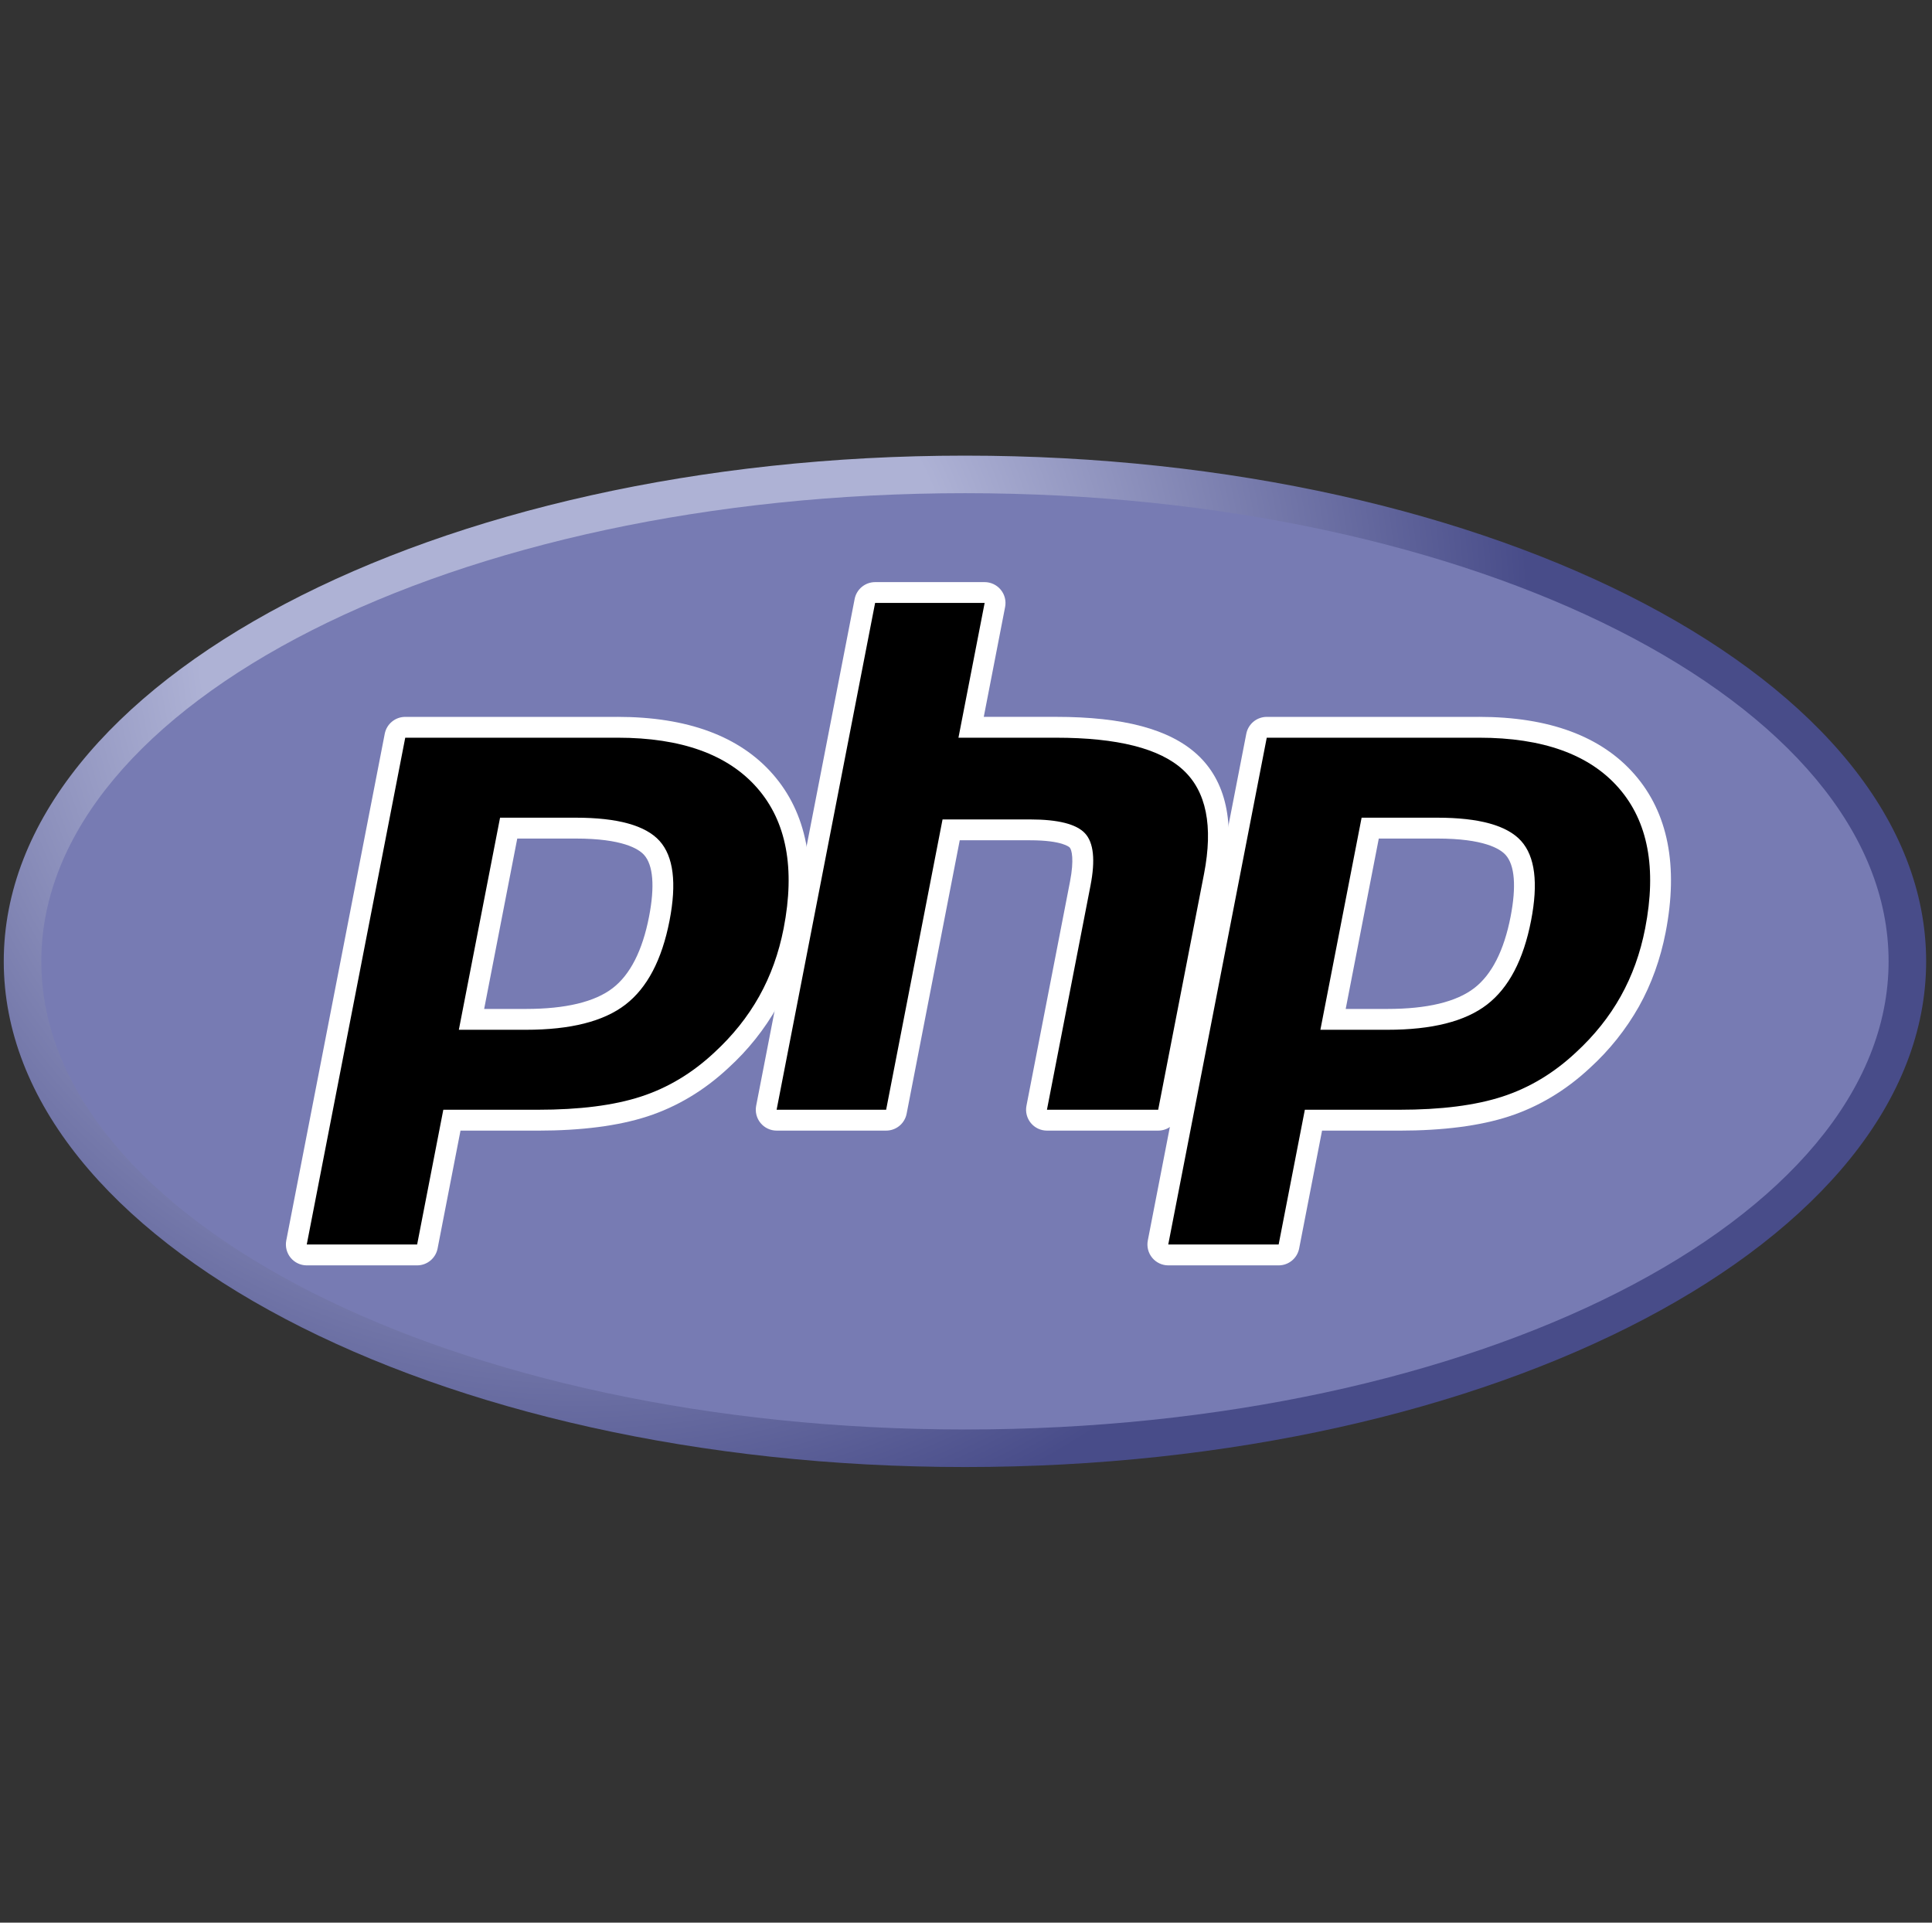
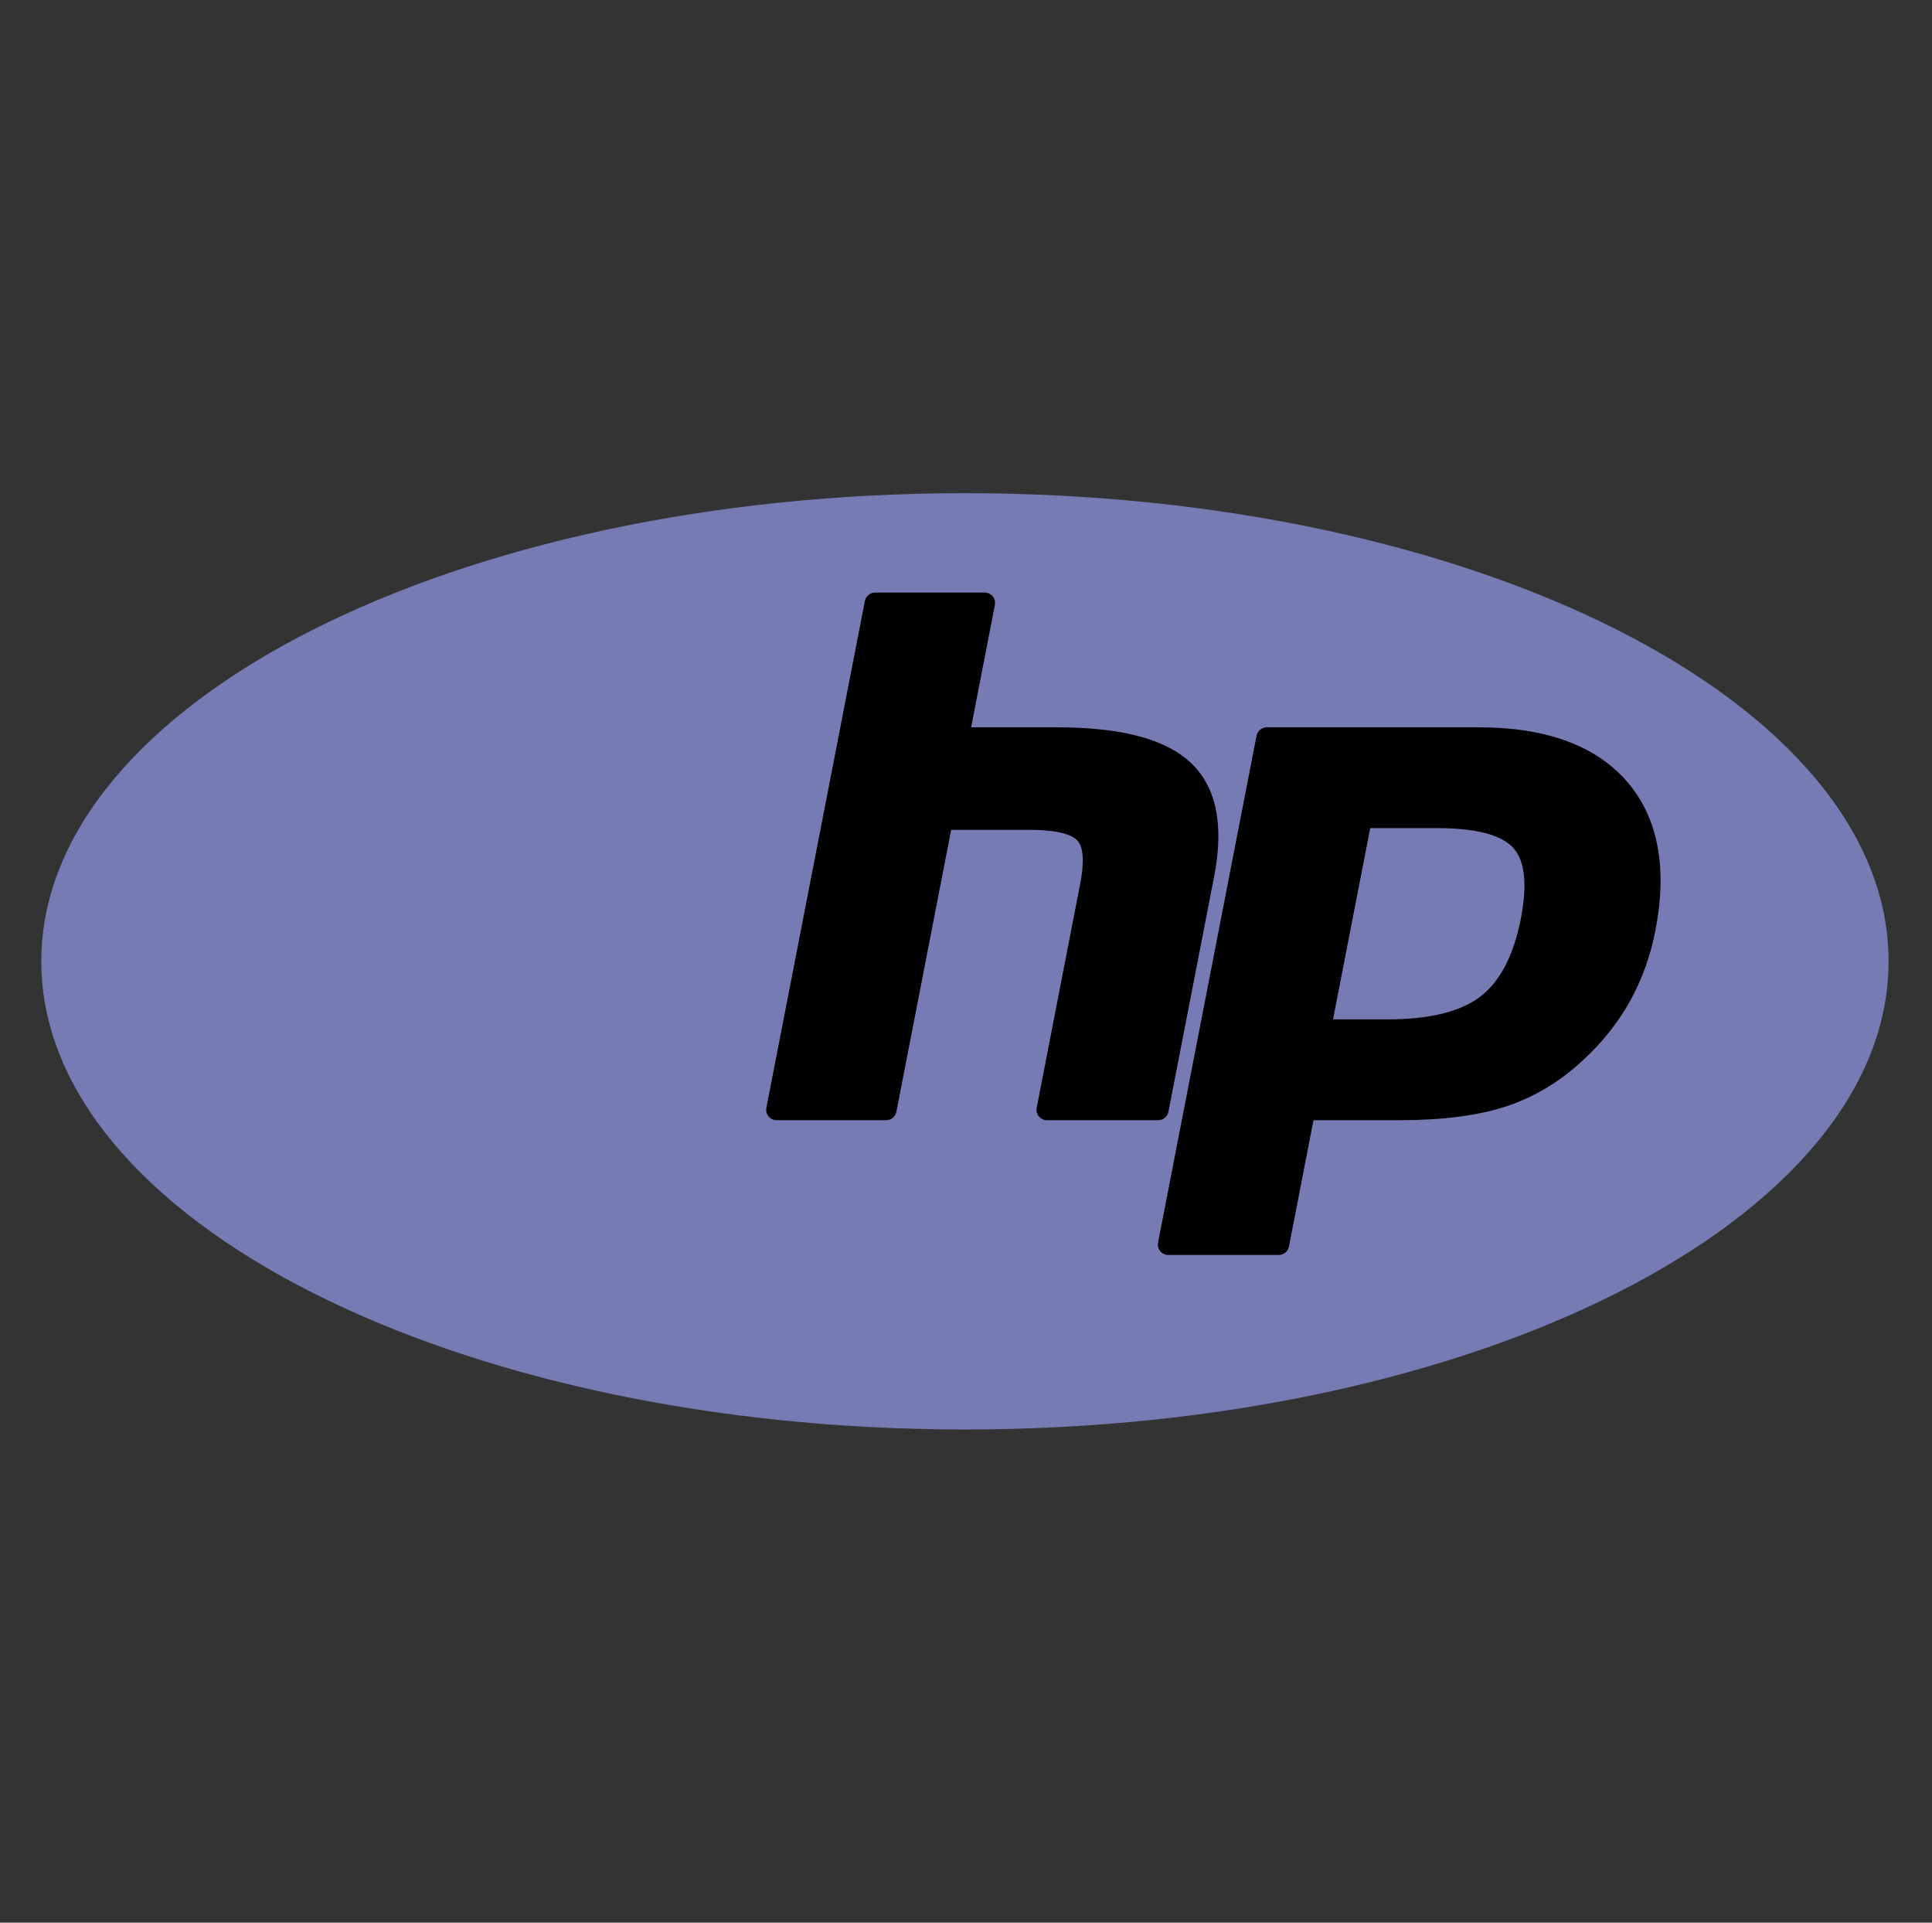
<svg xmlns="http://www.w3.org/2000/svg" width="201" height="200" viewBox="0 0 201 200" fill="none">
  <rect x="0" y="0" width="201" height="200" fill="#333333" stroke="none" />
  <g clip-path="url(#clip0_4978_550)">
-     <path d="M0.391 100.001C0.391 129.052 45.163 152.605 100.391 152.605C155.619 152.605 200.391 129.052 200.391 100.001C200.391 70.949 155.617 47.396 100.391 47.396C45.163 47.396 0.391 70.949 0.391 100.001Z" fill="url(#paint0_radial_4978_550)" />
    <path d="M100.391 148.699C153.461 148.699 196.484 126.894 196.484 100.001C196.484 73.104 153.461 51.302 100.391 51.302C47.32 51.302 4.297 73.104 4.297 100.001C4.297 126.894 47.32 148.699 100.391 148.699Z" fill="#777BB3" />
-     <path d="M54.721 106.039C59.085 106.039 62.341 105.234 64.402 103.648C66.443 102.076 67.851 99.356 68.59 95.562C69.277 92.016 69.015 89.54 67.808 88.203C66.577 86.837 63.913 86.145 59.891 86.145H52.916L49.052 106.039H54.721ZM31.91 130.544C31.75 130.543 31.592 130.508 31.447 130.439C31.303 130.371 31.175 130.271 31.073 130.147C30.972 130.024 30.899 129.879 30.86 129.724C30.821 129.569 30.817 129.407 30.848 129.25L41.093 76.534C41.141 76.288 41.274 76.066 41.467 75.906C41.661 75.746 41.904 75.658 42.155 75.658H64.24C71.18 75.658 76.346 77.542 79.594 81.259C82.857 84.994 83.866 90.219 82.59 96.783C82.069 99.456 81.176 101.939 79.933 104.164C78.64 106.453 76.99 108.52 75.046 110.289C72.654 112.526 69.946 114.151 67.004 115.106C64.11 116.05 60.391 116.528 55.957 116.528H47.013L44.46 129.666C44.412 129.913 44.279 130.136 44.085 130.296C43.89 130.456 43.646 130.544 43.394 130.544H31.91Z" fill="black" />
-     <path d="M53.814 87.228H59.893C64.748 87.228 66.434 88.294 67.007 88.93C67.956 89.983 68.137 92.206 67.525 95.355C66.839 98.881 65.567 101.383 63.743 102.786C61.878 104.223 58.84 104.952 54.723 104.952H50.37L53.814 87.228ZM64.242 74.572H42.159C41.655 74.572 41.167 74.747 40.779 75.067C40.39 75.387 40.124 75.832 40.028 76.327L29.782 129.044C29.722 129.358 29.732 129.681 29.811 129.991C29.89 130.301 30.036 130.59 30.239 130.836C30.443 131.083 30.698 131.282 30.987 131.418C31.276 131.555 31.592 131.626 31.912 131.627H43.397C43.9 131.626 44.388 131.451 44.776 131.13C45.165 130.81 45.43 130.365 45.526 129.87L47.909 117.611H55.957C60.507 117.611 64.339 117.114 67.343 116.136C70.432 115.133 73.275 113.431 75.79 111.078C77.816 109.233 79.535 107.078 80.882 104.692C82.181 102.369 83.115 99.775 83.656 96.987C85 90.077 83.907 84.544 80.412 80.544C76.95 76.58 71.509 74.57 64.242 74.57V74.572ZM47.737 107.12H54.723C59.353 107.12 62.801 106.25 65.067 104.503C67.334 102.759 68.861 99.847 69.657 95.767C70.415 91.848 70.07 89.084 68.618 87.473C67.164 85.864 64.257 85.058 59.893 85.058H52.025L47.737 107.12ZM64.243 76.737C70.887 76.737 75.732 78.483 78.779 81.969C81.826 85.456 82.742 90.323 81.529 96.572C81.026 99.147 80.181 101.5 78.99 103.631C77.796 105.766 76.24 107.716 74.317 109.486C72.023 111.631 69.478 113.161 66.673 114.072C63.87 114.984 60.298 115.439 55.959 115.439H46.121L43.398 129.455H31.914L42.16 76.737H64.243Z" fill="white" />
    <path d="M108.921 116.527C108.761 116.527 108.603 116.491 108.458 116.423C108.313 116.355 108.185 116.256 108.083 116.132C107.981 116.009 107.908 115.864 107.868 115.709C107.829 115.554 107.825 115.392 107.855 115.234L112.386 91.909C112.819 89.691 112.713 88.1 112.09 87.425C111.707 87.014 110.56 86.325 107.168 86.325H98.955L93.258 115.65C93.209 115.897 93.076 116.119 92.882 116.279C92.687 116.438 92.443 116.525 92.191 116.525H80.8C80.641 116.525 80.482 116.49 80.338 116.422C80.193 116.354 80.065 116.254 79.963 116.131C79.861 116.008 79.787 115.863 79.748 115.708C79.708 115.553 79.703 115.392 79.733 115.234L89.98 62.517C90.029 62.27 90.162 62.048 90.356 61.888C90.55 61.728 90.794 61.641 91.046 61.641H102.436C102.596 61.641 102.755 61.676 102.899 61.744C103.044 61.812 103.172 61.911 103.274 62.035C103.376 62.158 103.449 62.302 103.489 62.457C103.529 62.612 103.534 62.774 103.504 62.931L101.032 75.656H109.865C116.594 75.656 121.157 76.841 123.815 79.283C126.522 81.772 127.369 85.752 126.327 91.116L121.56 115.65C121.511 115.897 121.378 116.119 121.184 116.278C120.989 116.438 120.746 116.525 120.494 116.525L108.921 116.527Z" fill="black" />
-     <path d="M102.438 60.553H91.046C90.542 60.553 90.054 60.729 89.665 61.049C89.276 61.369 89.011 61.815 88.915 62.309L78.669 115.025C78.609 115.339 78.618 115.663 78.697 115.973C78.776 116.283 78.922 116.572 79.126 116.819C79.329 117.066 79.585 117.265 79.874 117.401C80.163 117.538 80.479 117.609 80.799 117.609H92.191C92.695 117.609 93.183 117.434 93.572 117.114C93.961 116.793 94.226 116.348 94.323 115.853L99.849 87.408H107.165C110.552 87.408 111.265 88.131 111.291 88.164C111.498 88.383 111.768 89.406 111.321 91.702L106.79 115.025C106.729 115.339 106.738 115.663 106.817 115.973C106.896 116.284 107.043 116.572 107.246 116.819C107.45 117.066 107.706 117.265 107.995 117.402C108.285 117.538 108.601 117.609 108.921 117.609H120.496C121 117.609 121.487 117.434 121.876 117.113C122.264 116.793 122.529 116.347 122.626 115.853L127.393 91.322C128.51 85.563 127.554 81.244 124.549 78.483C121.68 75.849 116.877 74.569 109.865 74.569H102.349L104.569 63.139C104.63 62.825 104.621 62.501 104.542 62.19C104.464 61.88 104.317 61.591 104.113 61.344C103.91 61.097 103.654 60.898 103.364 60.761C103.075 60.624 102.758 60.553 102.438 60.553ZM102.438 62.725L99.715 76.738H109.865C116.251 76.738 120.657 77.853 123.079 80.081C125.505 82.309 126.23 85.917 125.263 90.909L120.494 115.439H108.921L113.454 92.114C113.969 89.461 113.779 87.652 112.883 86.686C111.988 85.722 110.082 85.239 107.168 85.239H98.06L92.191 115.438H80.797L91.044 62.72H102.438V62.725Z" fill="white" />
    <path d="M144.354 106.039C148.718 106.039 151.976 105.234 154.039 103.648C156.076 102.076 157.485 99.356 158.225 95.562C158.912 92.016 158.651 89.54 157.443 88.203C156.212 86.837 153.548 86.145 149.526 86.145H142.553L138.685 106.039H144.354ZM121.548 130.544C121.388 130.544 121.229 130.509 121.084 130.44C120.939 130.372 120.811 130.272 120.709 130.149C120.607 130.025 120.534 129.88 120.495 129.725C120.456 129.569 120.451 129.407 120.482 129.25L130.728 76.534C130.776 76.287 130.909 76.065 131.103 75.905C131.298 75.745 131.542 75.658 131.793 75.658H153.876C160.817 75.658 165.982 77.542 169.229 81.259C172.493 84.994 173.501 90.219 172.224 96.783C171.737 99.368 170.841 101.86 169.57 104.164C168.276 106.452 166.626 108.52 164.682 110.289C162.292 112.526 159.581 114.151 156.64 115.106C153.746 116.05 150.028 116.528 145.592 116.528H136.65L134.098 129.666C134.05 129.913 133.917 130.136 133.722 130.296C133.527 130.456 133.283 130.544 133.031 130.544H121.548Z" fill="black" />
-     <path d="M143.445 87.228H149.525C154.38 87.228 156.066 88.294 156.638 88.93C157.591 89.983 157.769 92.206 157.158 95.355C156.47 98.881 155.199 101.383 153.375 102.786C151.508 104.223 148.47 104.952 144.355 104.952H140.002L143.445 87.228ZM153.874 74.572H131.791C131.287 74.572 130.8 74.748 130.411 75.067C130.023 75.388 129.758 75.833 129.661 76.327L119.414 129.044C119.354 129.358 119.363 129.682 119.442 129.992C119.521 130.302 119.668 130.59 119.872 130.837C120.075 131.084 120.331 131.282 120.62 131.419C120.91 131.555 121.226 131.626 121.545 131.627H133.03C133.533 131.626 134.021 131.451 134.41 131.13C134.798 130.81 135.063 130.365 135.16 129.87L137.542 117.611H145.589C150.138 117.611 153.97 117.114 156.974 116.136C160.064 115.133 162.906 113.431 165.424 111.077C167.448 109.232 169.167 107.077 170.514 104.692C171.814 102.369 172.745 99.775 173.288 96.987C174.631 90.077 173.541 84.544 170.044 80.544C166.581 76.58 161.142 74.57 153.872 74.57L153.874 74.572ZM137.369 107.12H144.353C148.985 107.12 152.431 106.25 154.7 104.503C156.966 102.759 158.494 99.847 159.288 95.767C160.049 91.848 159.703 89.084 158.249 87.473C156.795 85.864 153.888 85.058 149.525 85.058H141.658L137.369 107.12ZM153.874 76.737C160.516 76.737 165.364 78.483 168.41 81.969C171.456 85.456 172.374 90.323 171.158 96.572C170.658 99.147 169.811 101.5 168.62 103.631C167.428 105.766 165.87 107.716 163.945 109.486C161.653 111.631 159.106 113.161 156.302 114.072C153.5 114.984 149.93 115.439 145.589 115.439H135.753L133.027 129.455H121.542L131.789 76.737H153.874Z" fill="white" />
  </g>
  <defs>
    <radialGradient id="paint0_radial_4978_550" cx="0" cy="0" r="1" gradientUnits="userSpaceOnUse" gradientTransform="translate(60.431 65.89) scale(131.315 131.315)">
      <stop stop-color="#AEB2D5" />
      <stop offset="0.3" stop-color="#AEB2D5" />
      <stop offset="0.75" stop-color="#484C89" />
      <stop offset="1" stop-color="#484C89" />
    </radialGradient>
    <clipPath id="clip0_4978_550">
      <rect width="200" height="200" fill="white" transform="translate(0.391)" />
    </clipPath>
  </defs>
</svg>